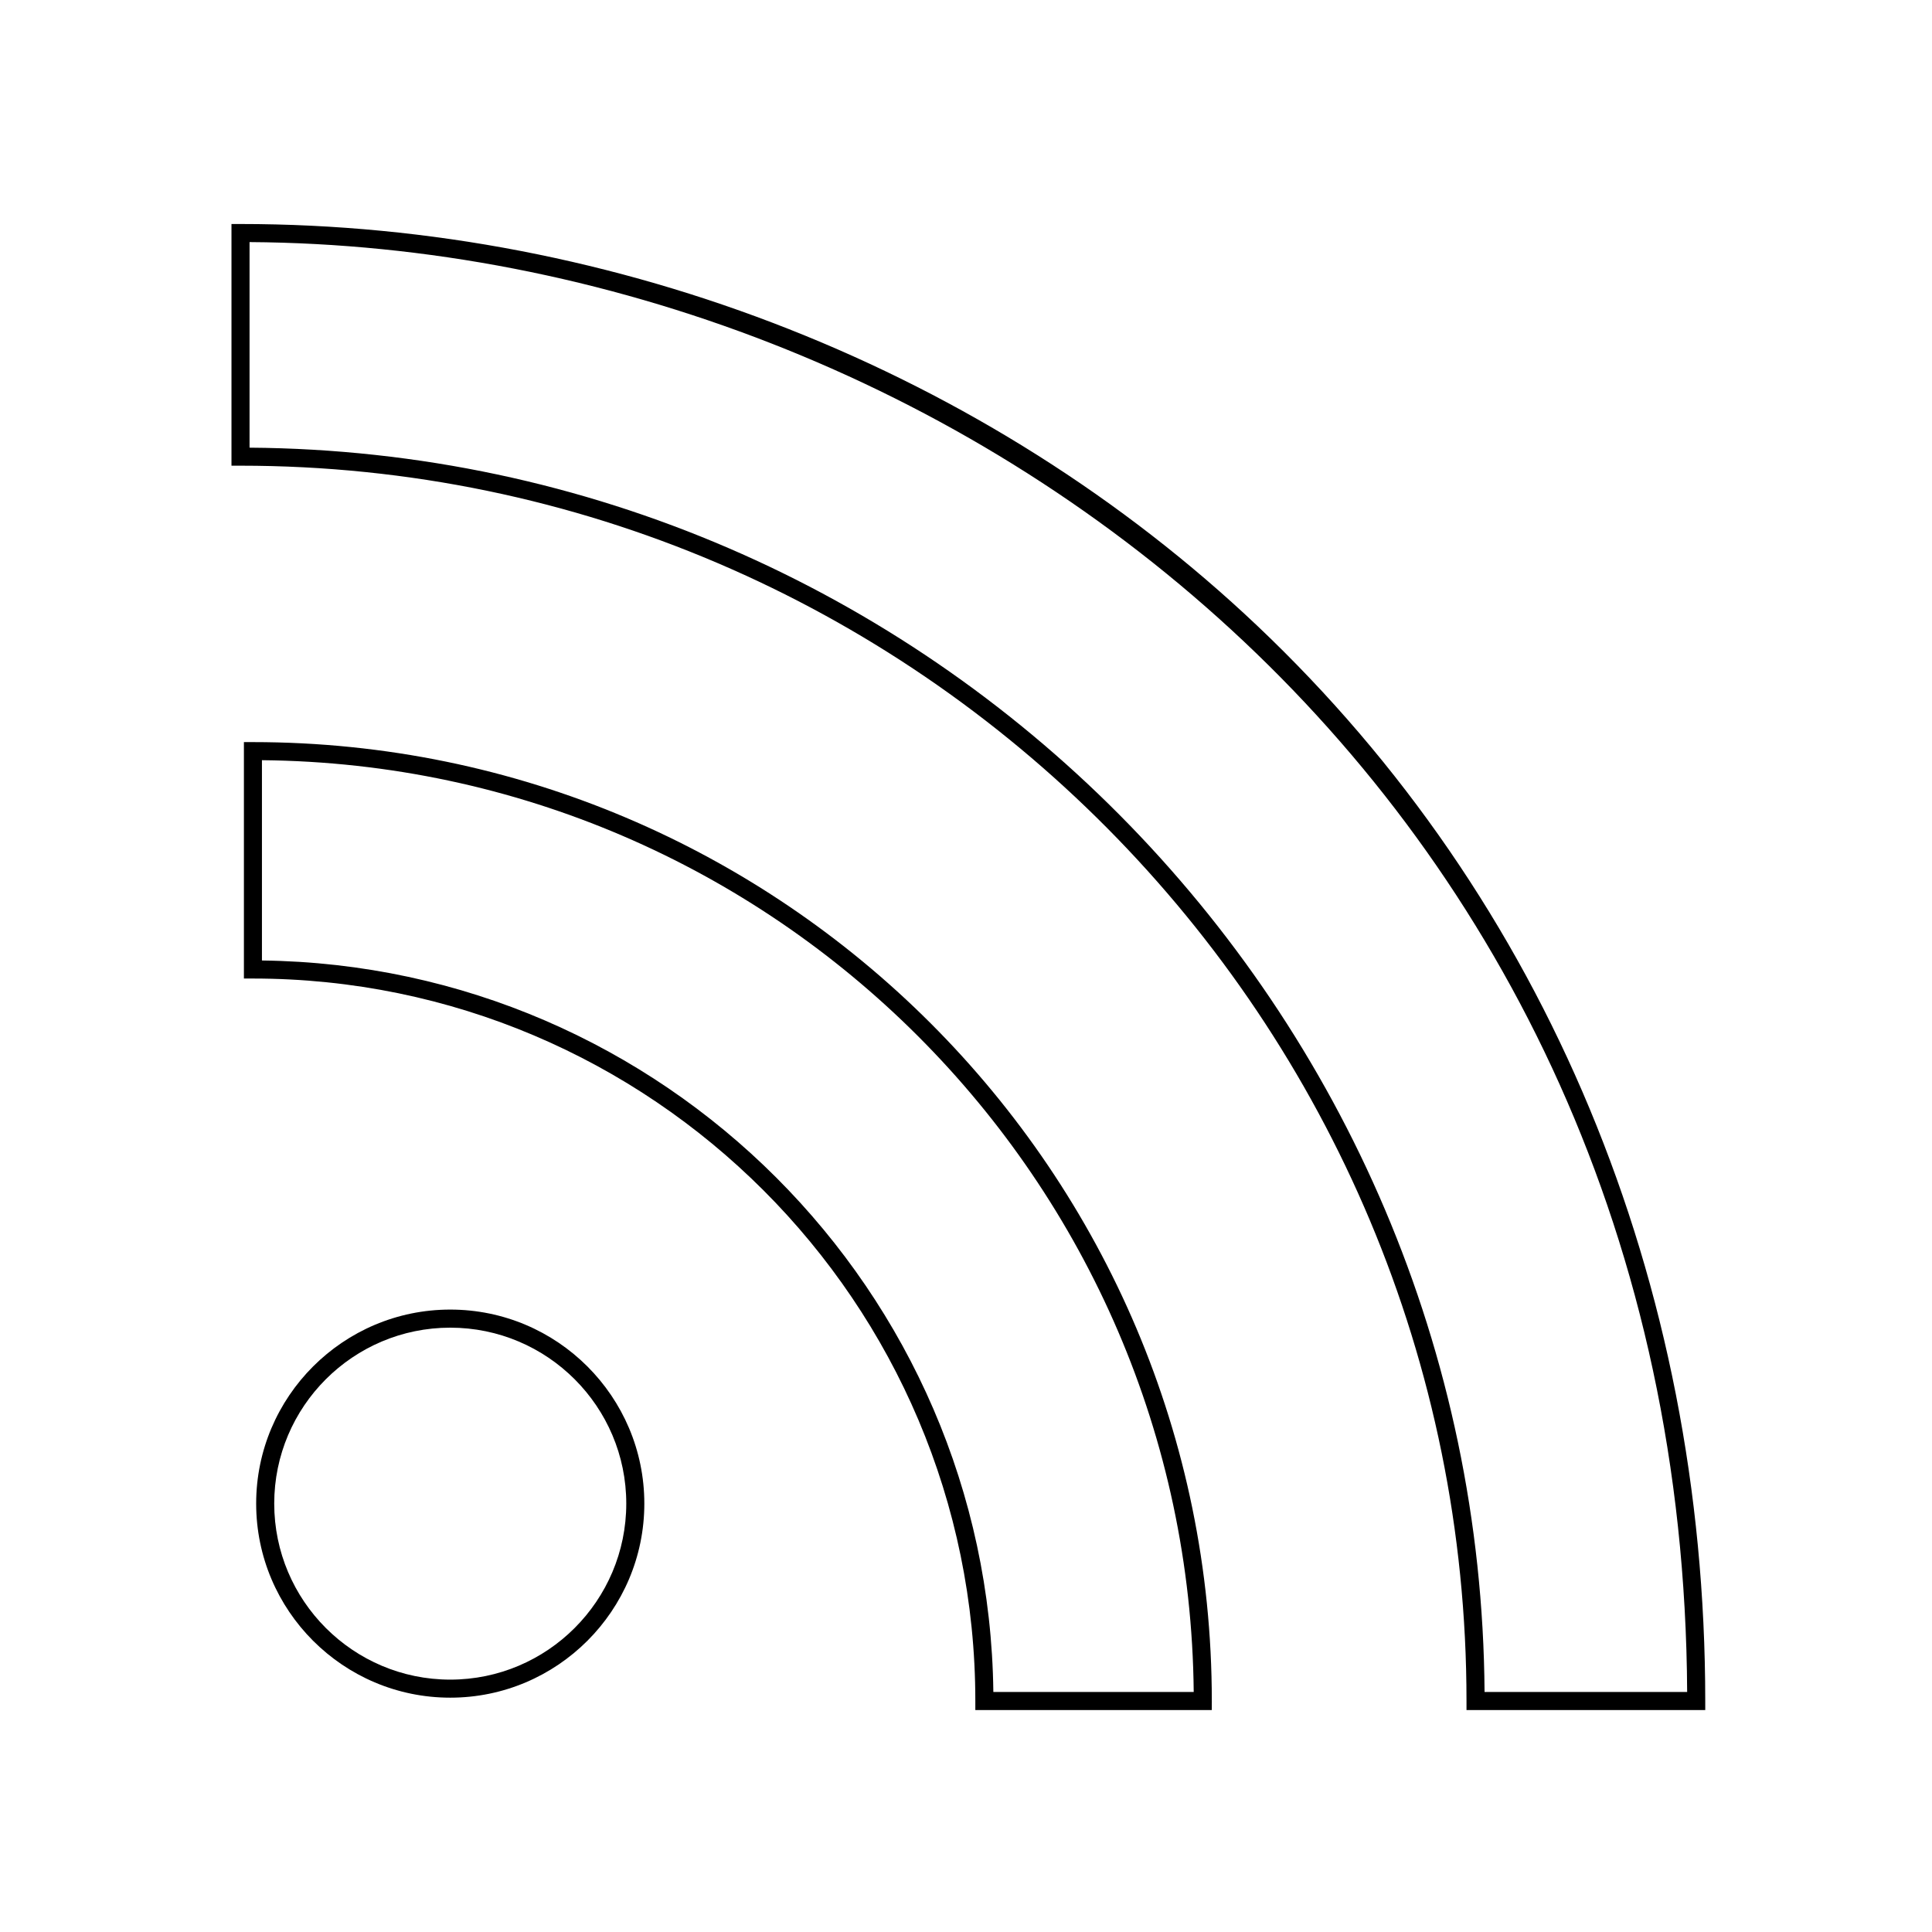
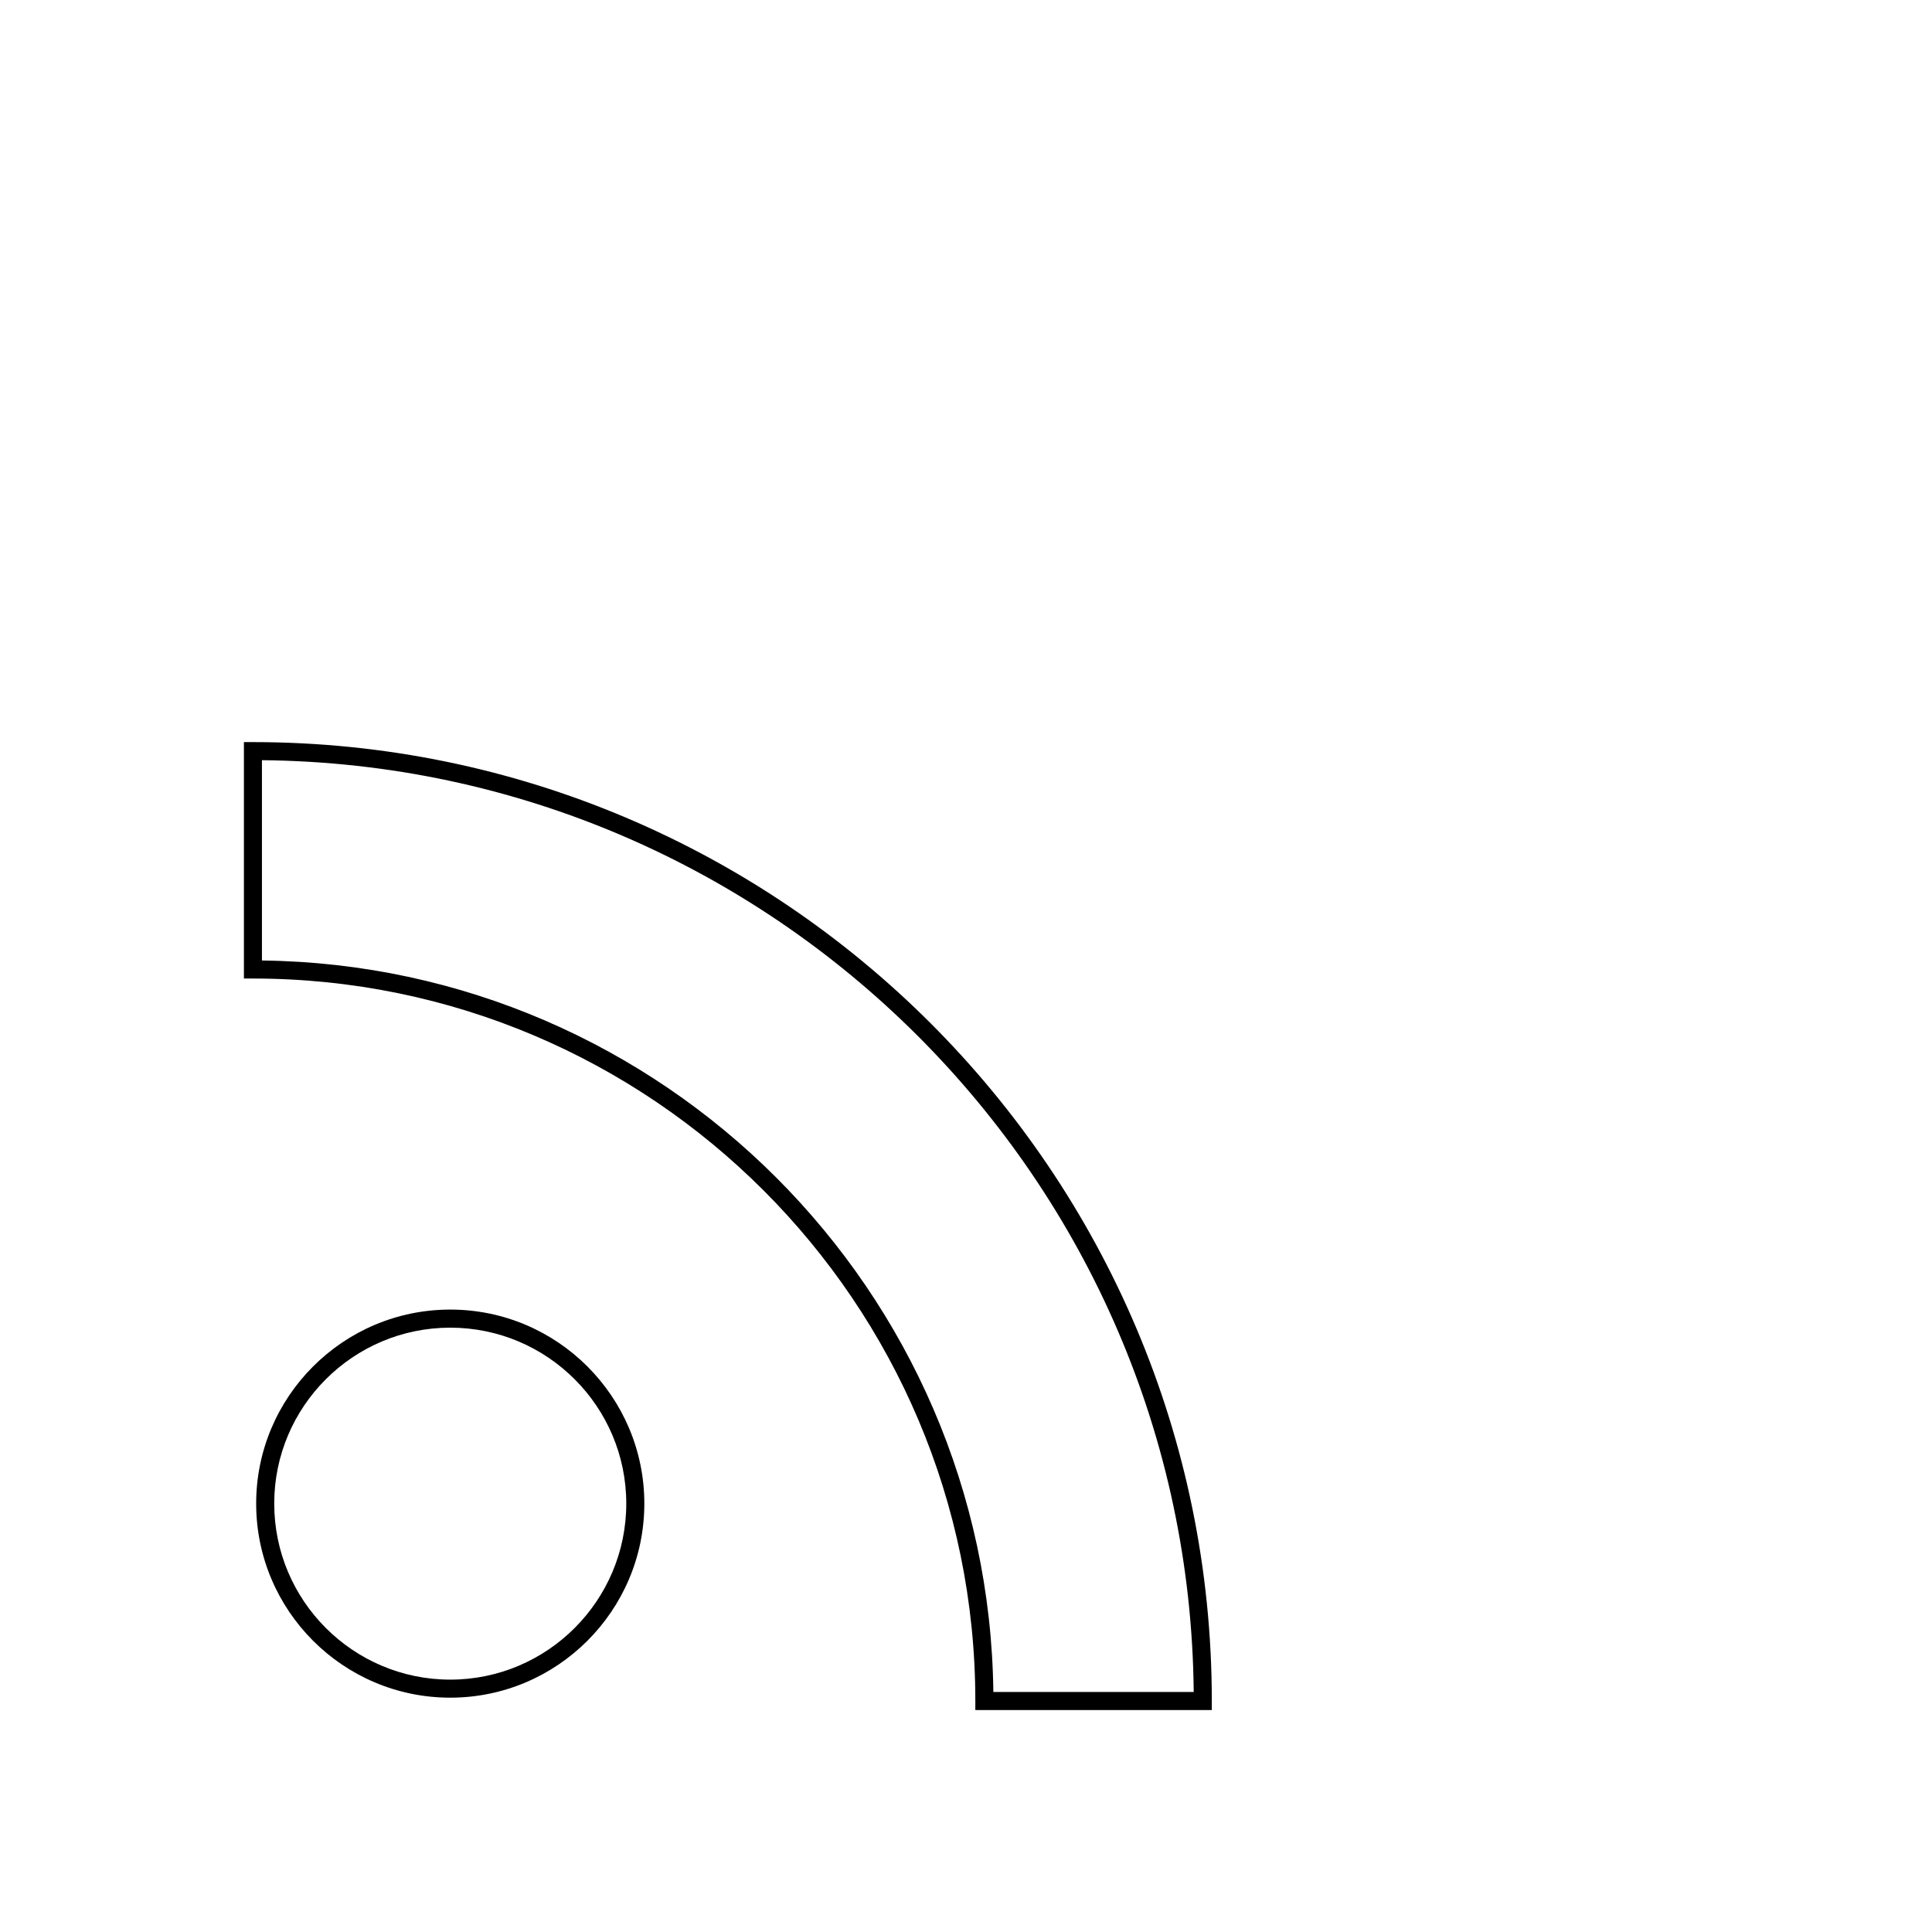
<svg xmlns="http://www.w3.org/2000/svg" fill="#000000" width="800px" height="800px" version="1.1" viewBox="144 144 512 512">
  <g>
    <path d="m465.14 597.18h-62.668v-2.398c0-105.58-85.879-191.46-191.44-191.46h-2.394v-62.656h2.394c140.12 0 254.11 114 254.11 254.12zm-57.891-4.793h53.098c-1.281-135.59-111.34-245.65-246.93-246.93v53.082c106.3 1.273 192.55 87.527 193.83 193.84z" />
-     <path d="m595.91 597.18h-63.273v-2.398c0-180.51-145.75-327.37-324.9-327.37h-2.394v-64.047h2.394c99.809 0 198.03 38.82 269.48 106.5 76.535 72.512 118.69 173.7 118.69 284.92zm-58.492-4.793h53.695c-1.27-239.55-193.89-383.03-380.98-384.23v54.48c179.9 1.297 326.02 148.5 327.29 329.75z" />
    <path d="m263.32 593.9c-28.359 0-51.434-23.074-51.434-51.434 0-28.348 23.074-51.414 51.434-51.414 28.359 0 51.434 23.066 51.434 51.414 0 28.359-23.074 51.434-51.434 51.434zm0-98.055c-25.719 0-46.648 20.906-46.648 46.621 0 25.719 20.922 46.652 46.648 46.652 25.719 0 46.648-20.93 46.648-46.652 0-25.707-20.93-46.621-46.648-46.621z" />
  </g>
</svg>